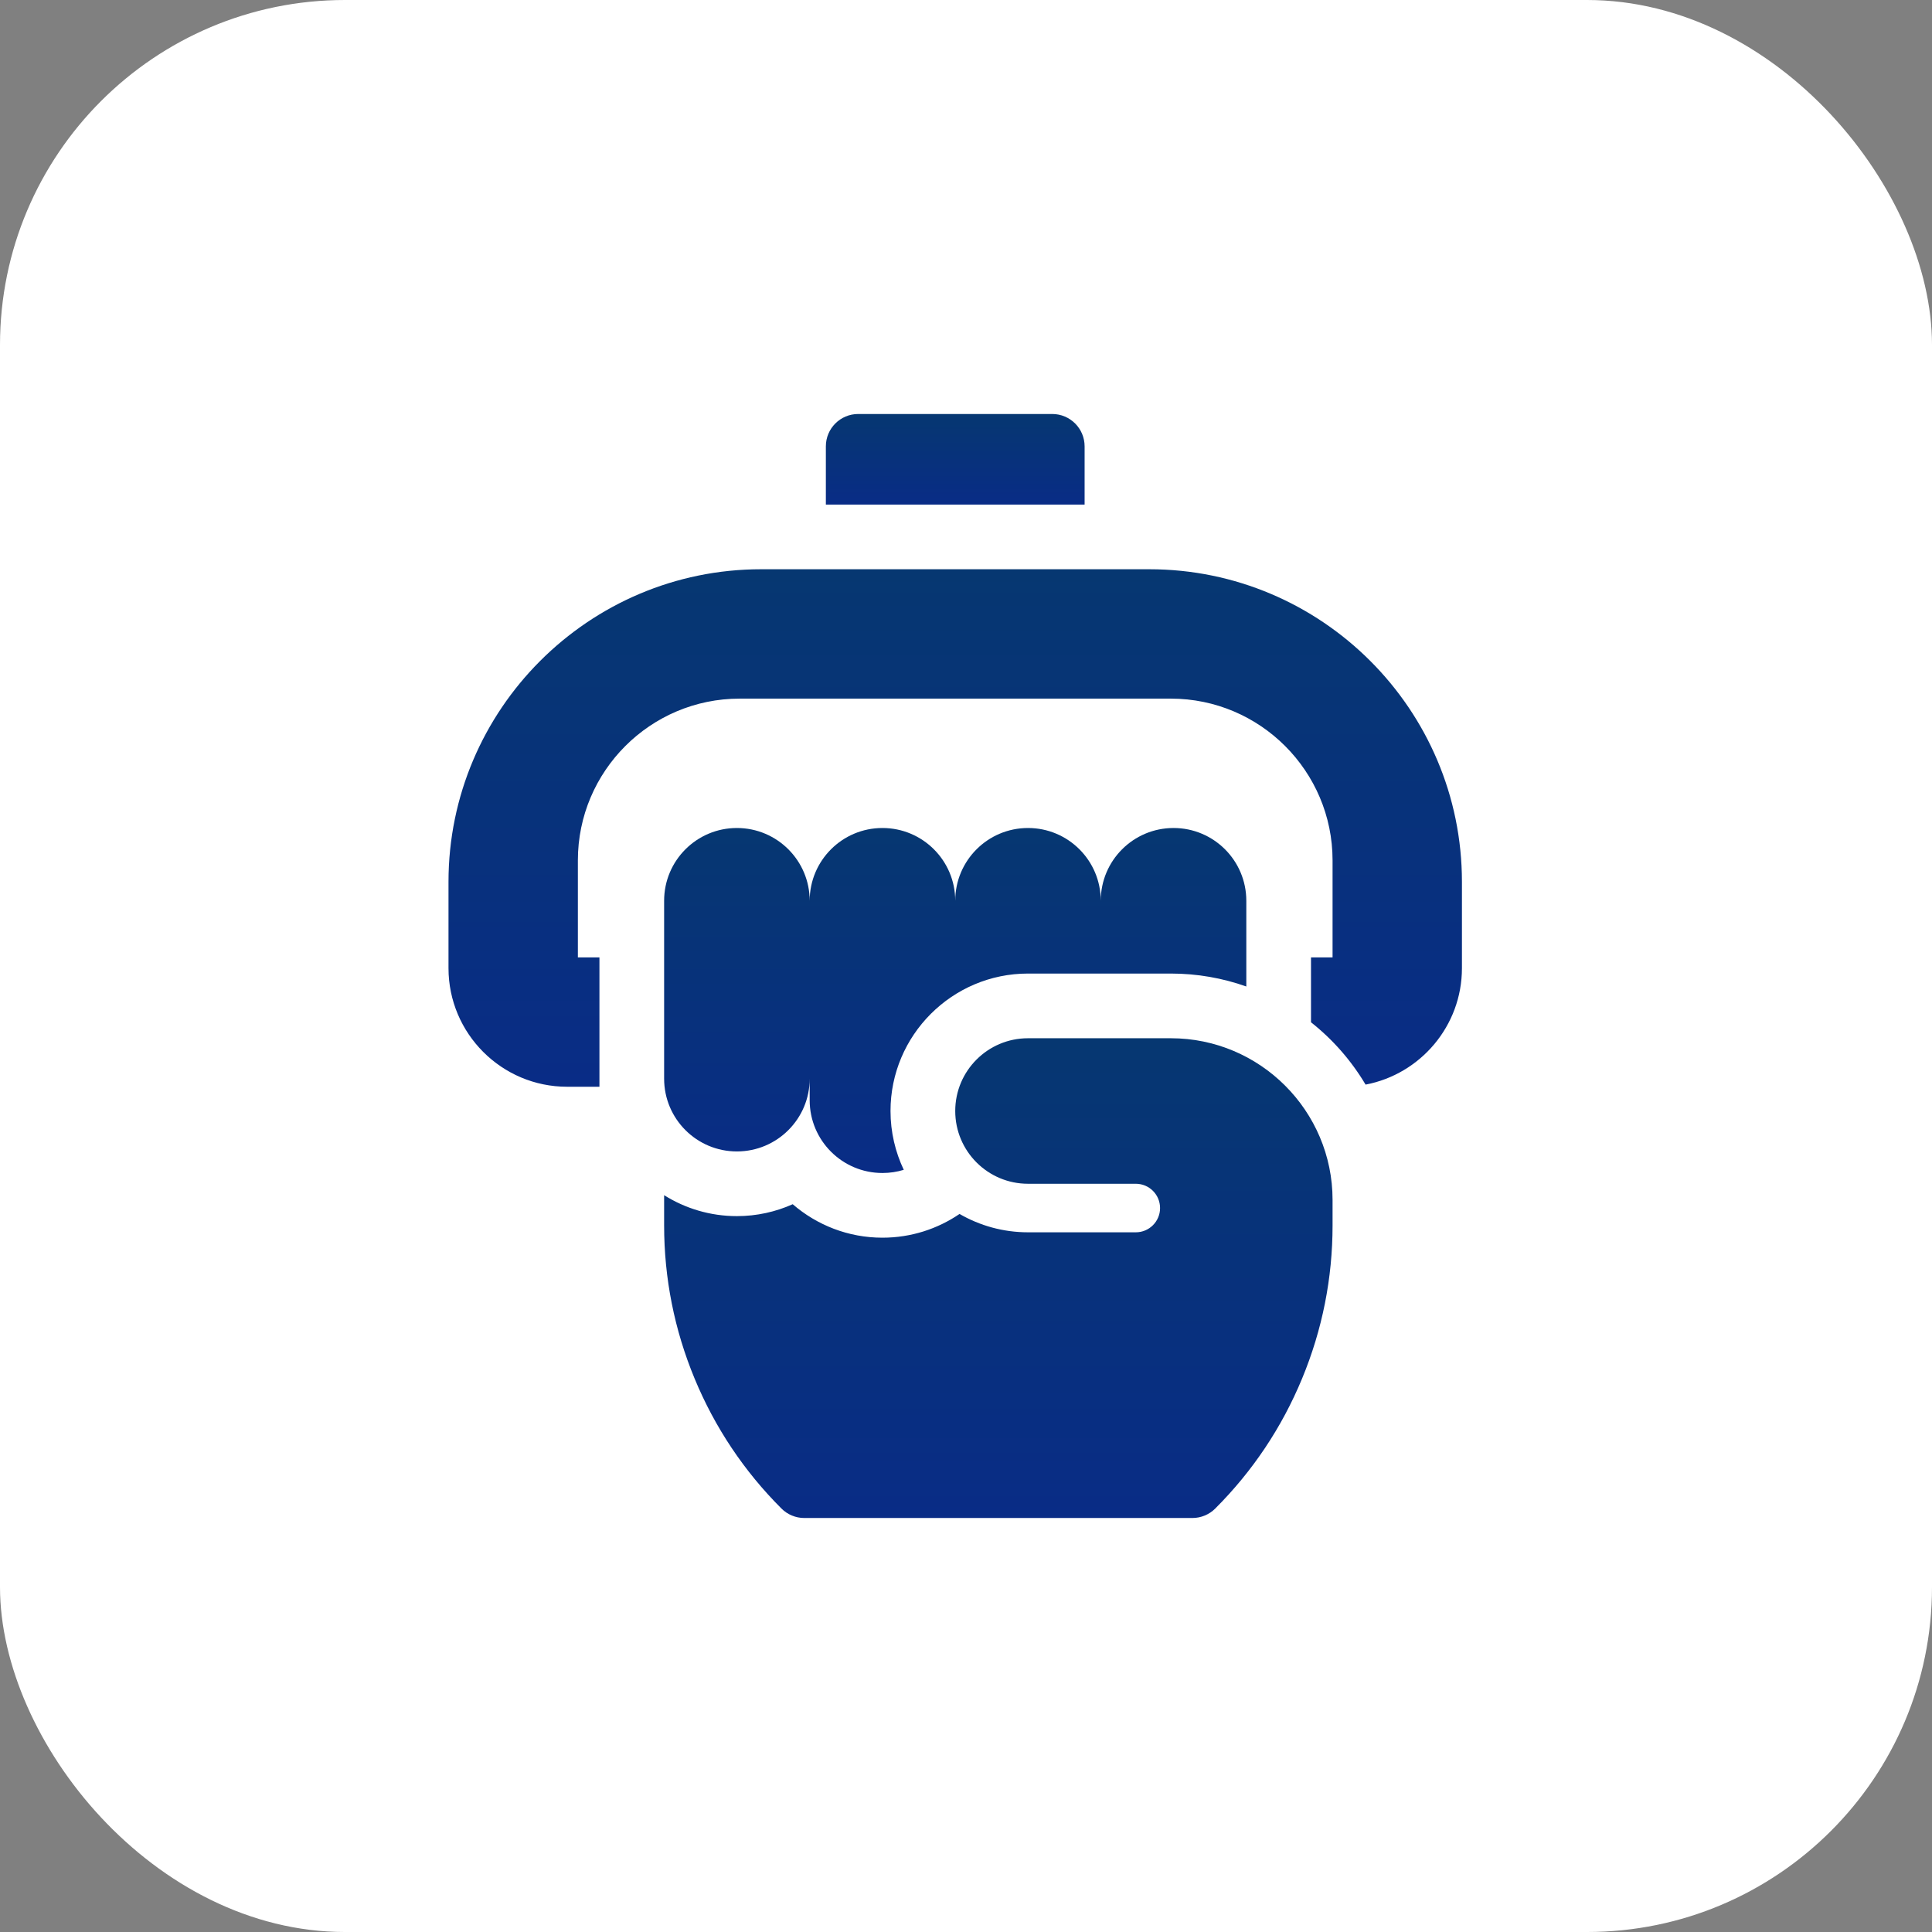
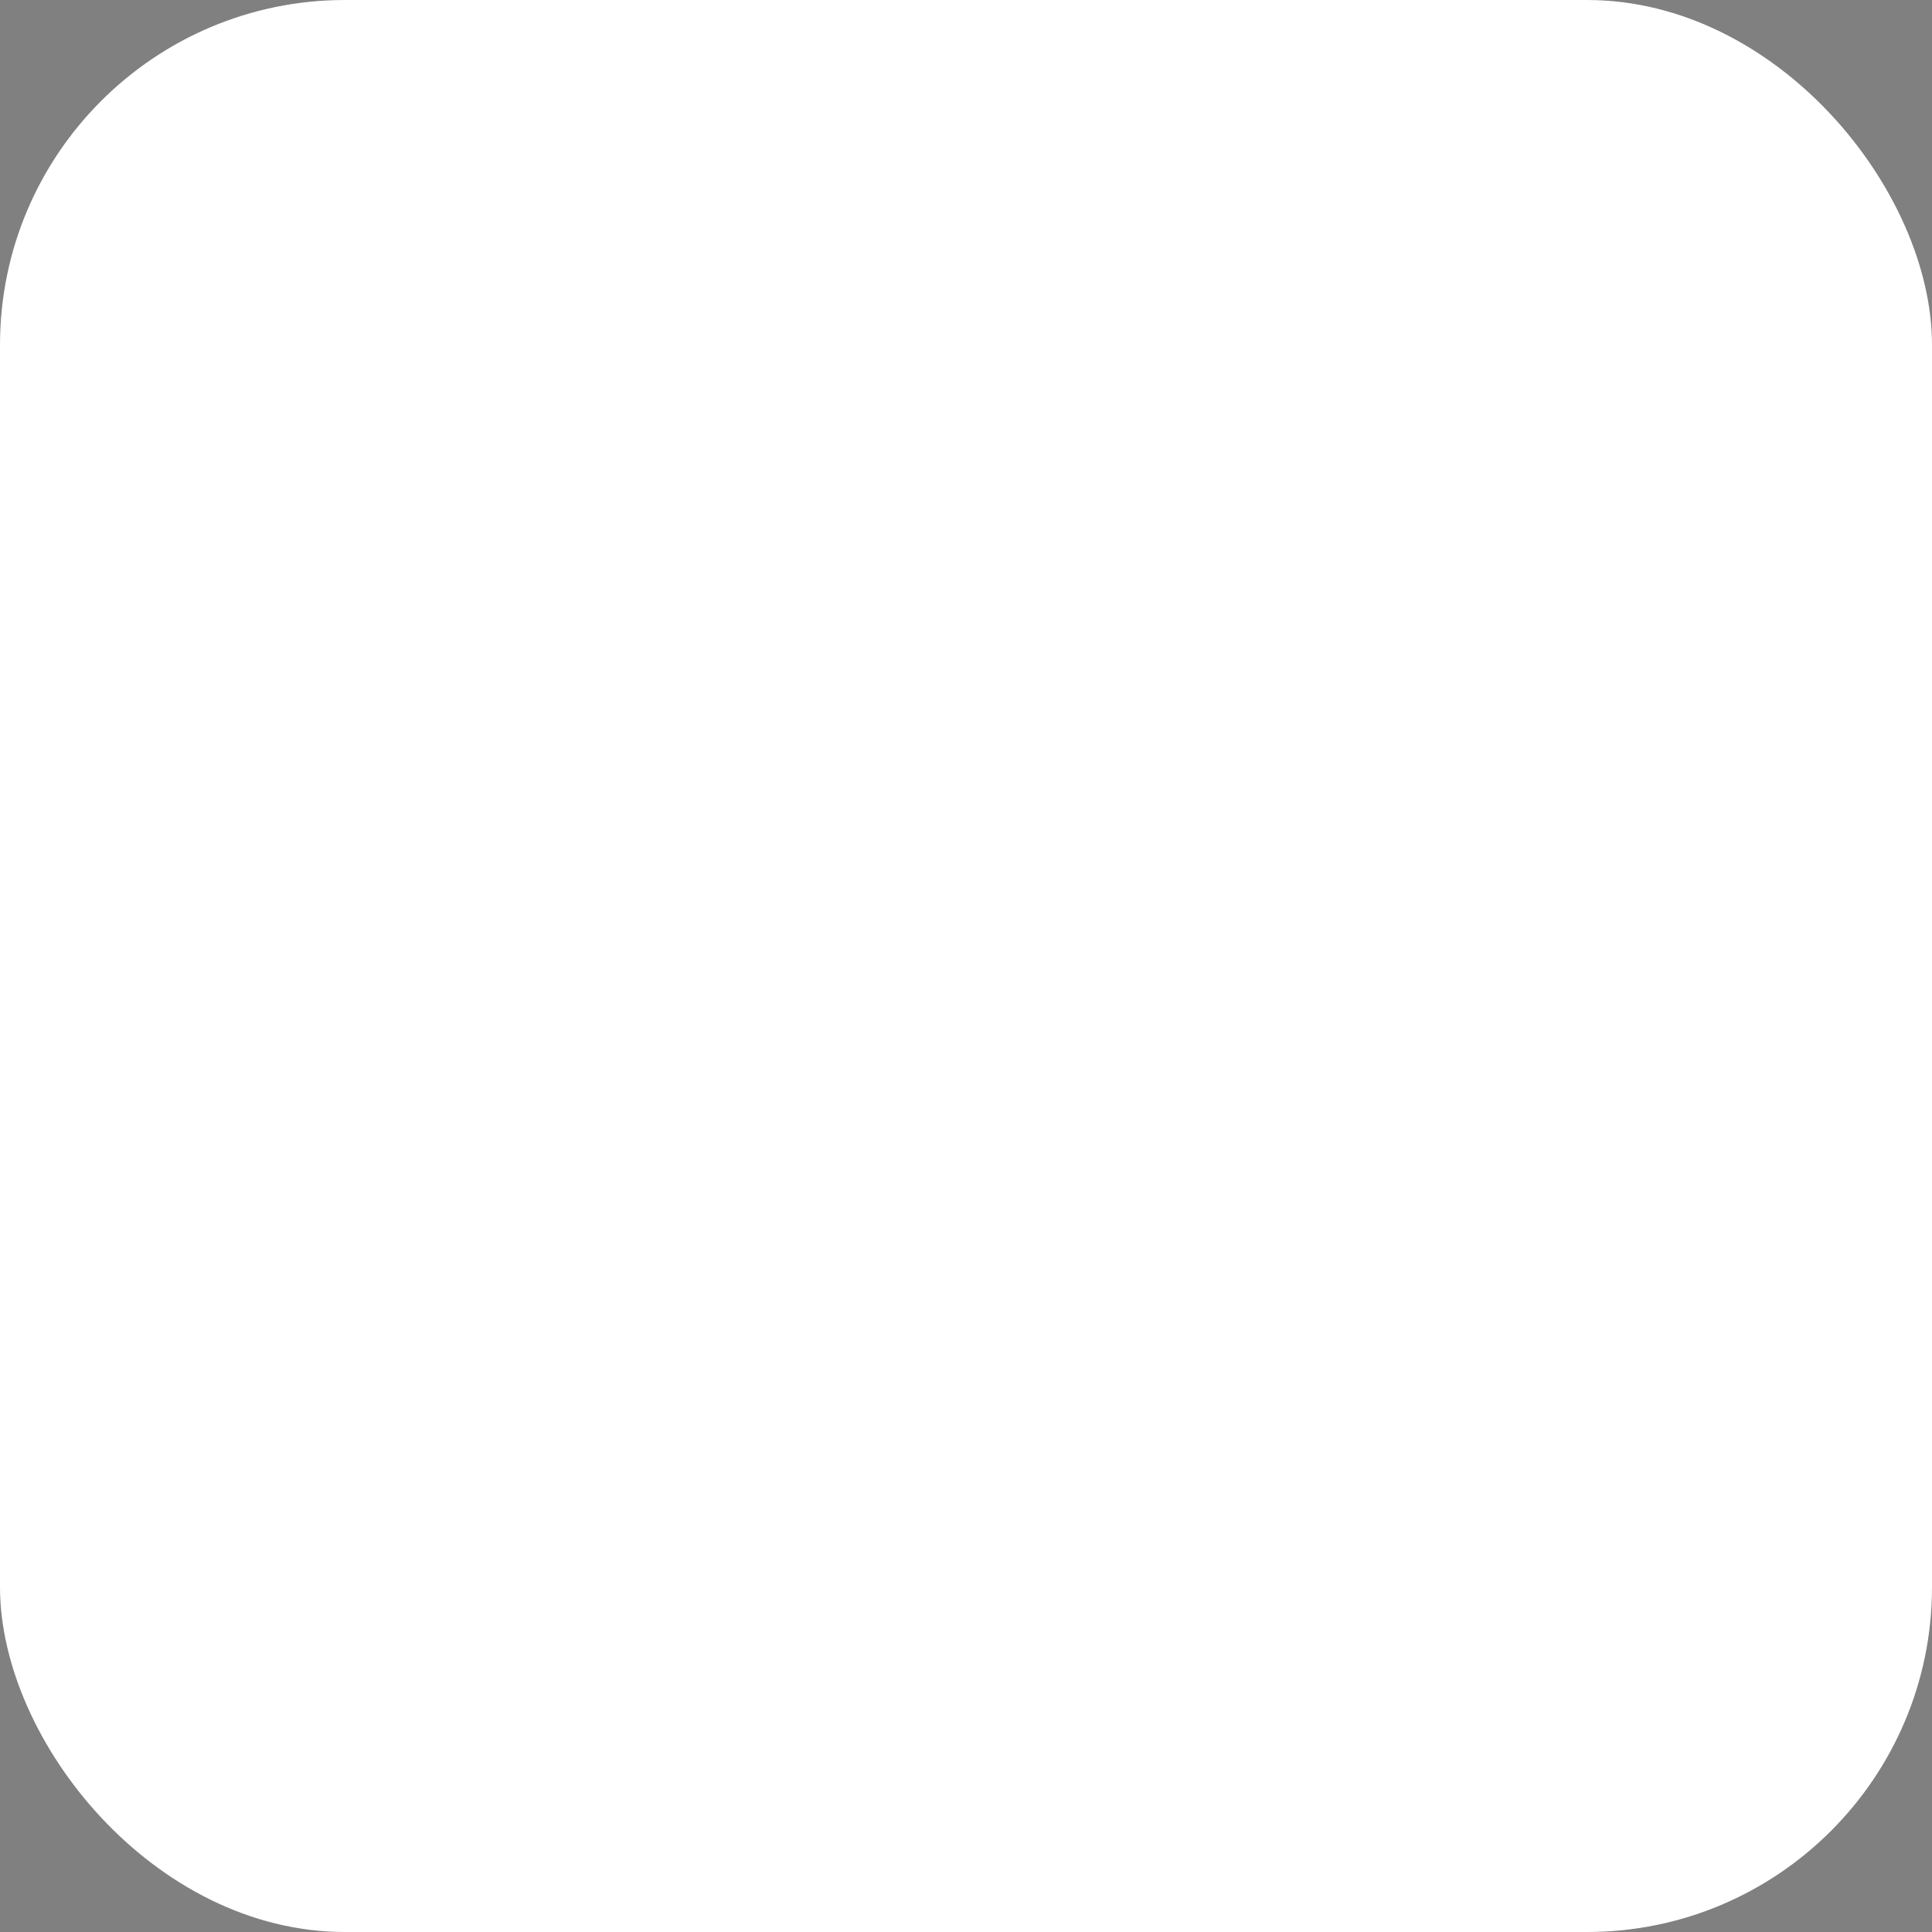
<svg xmlns="http://www.w3.org/2000/svg" width="56" height="56" viewBox="0 0 56 56" fill="none">
  <rect x="0" y="0" width="56" height="56" fill="#808080" stroke="none" />
  <rect width="56" height="56" rx="10" fill="white" />
  <g clip-path="url(#clip0_1_1587)">
-     <path d="M33.312 16.5H22.062C17.065 16.5 13 20.565 13 25.562V28.062C13 29.958 14.542 31.5 16.438 31.5H17.375V31.266V31.256V27.75H16.75V24.938C16.75 22.353 18.853 20.25 21.438 20.25H33.938C36.522 20.25 38.625 22.353 38.625 24.938V27.75H38V29.631C38.632 30.13 39.169 30.743 39.582 31.438C41.171 31.136 42.375 29.737 42.375 28.062V25.562C42.375 20.565 38.31 16.5 33.312 16.5Z" fill="url(#paint0_linear_1_1587)" />
-     <path d="M31.438 12.938C31.438 12.42 31.018 12 30.5 12H24.875C24.357 12 23.938 12.42 23.938 12.938V14.625H31.438V12.938Z" fill="url(#paint1_linear_1_1587)" />
-     <path d="M33.938 30.094H29.797C28.632 30.094 27.688 31.038 27.688 32.203C27.688 33.368 28.632 34.312 29.797 34.312H32.922C33.31 34.312 33.625 34.627 33.625 35.016C33.625 35.404 33.31 35.719 32.922 35.719H29.797C29.075 35.719 28.398 35.525 27.813 35.187C27.175 35.621 26.406 35.875 25.578 35.875C24.585 35.875 23.676 35.509 22.977 34.905C22.483 35.126 21.935 35.25 21.359 35.25C20.585 35.25 19.862 35.027 19.25 34.643V35.518C19.25 37.05 19.547 38.544 20.134 39.96C20.72 41.375 21.566 42.642 22.65 43.725C22.825 43.901 23.064 44 23.312 44H34.562C34.811 44 35.05 43.901 35.225 43.725C36.309 42.642 37.155 41.375 37.741 39.96C38.328 38.544 38.625 37.05 38.625 35.518V34.781C38.625 32.197 36.522 30.094 33.938 30.094Z" fill="url(#paint2_linear_1_1587)" />
-     <path d="M29.797 28.219H33.938C34.704 28.219 35.44 28.351 36.125 28.594V26.109C36.125 24.944 35.181 24 34.016 24C32.851 24 31.906 24.944 31.906 26.109C31.906 24.944 30.962 24 29.797 24C28.632 24 27.688 24.944 27.688 26.109C27.688 24.944 26.743 24 25.578 24C24.413 24 23.469 24.944 23.469 26.109C23.469 24.944 22.524 24 21.359 24C20.194 24 19.25 24.944 19.25 26.109V31.266C19.25 32.431 20.194 33.375 21.359 33.375C22.524 33.375 23.469 32.431 23.469 31.266V31.891C23.469 33.056 24.413 34 25.578 34C25.793 34 26.001 33.968 26.196 33.908C25.951 33.391 25.812 32.813 25.812 32.203C25.812 30.006 27.6 28.219 29.797 28.219Z" fill="url(#paint3_linear_1_1587)" />
-   </g>
+     </g>
  <defs>
    <linearGradient id="paint0_linear_1_1587" x1="27.688" y1="16.5" x2="27.688" y2="31.5" gradientUnits="userSpaceOnUse">
      <stop stop-color="#063771" />
      <stop offset="1" stop-color="#092C86" />
    </linearGradient>
    <linearGradient id="paint1_linear_1_1587" x1="27.688" y1="12" x2="27.688" y2="14.625" gradientUnits="userSpaceOnUse">
      <stop stop-color="#063771" />
      <stop offset="1" stop-color="#092C86" />
    </linearGradient>
    <linearGradient id="paint2_linear_1_1587" x1="28.938" y1="30.094" x2="28.938" y2="44" gradientUnits="userSpaceOnUse">
      <stop stop-color="#063771" />
      <stop offset="1" stop-color="#092C86" />
    </linearGradient>
    <linearGradient id="paint3_linear_1_1587" x1="27.688" y1="24" x2="27.688" y2="34" gradientUnits="userSpaceOnUse">
      <stop stop-color="#063771" />
      <stop offset="1" stop-color="#092C86" />
    </linearGradient>
    <clipPath id="clip0_1_1587">
      <rect width="30" height="32" fill="white" transform="translate(13 12)" />
    </clipPath>
  </defs>
</svg>